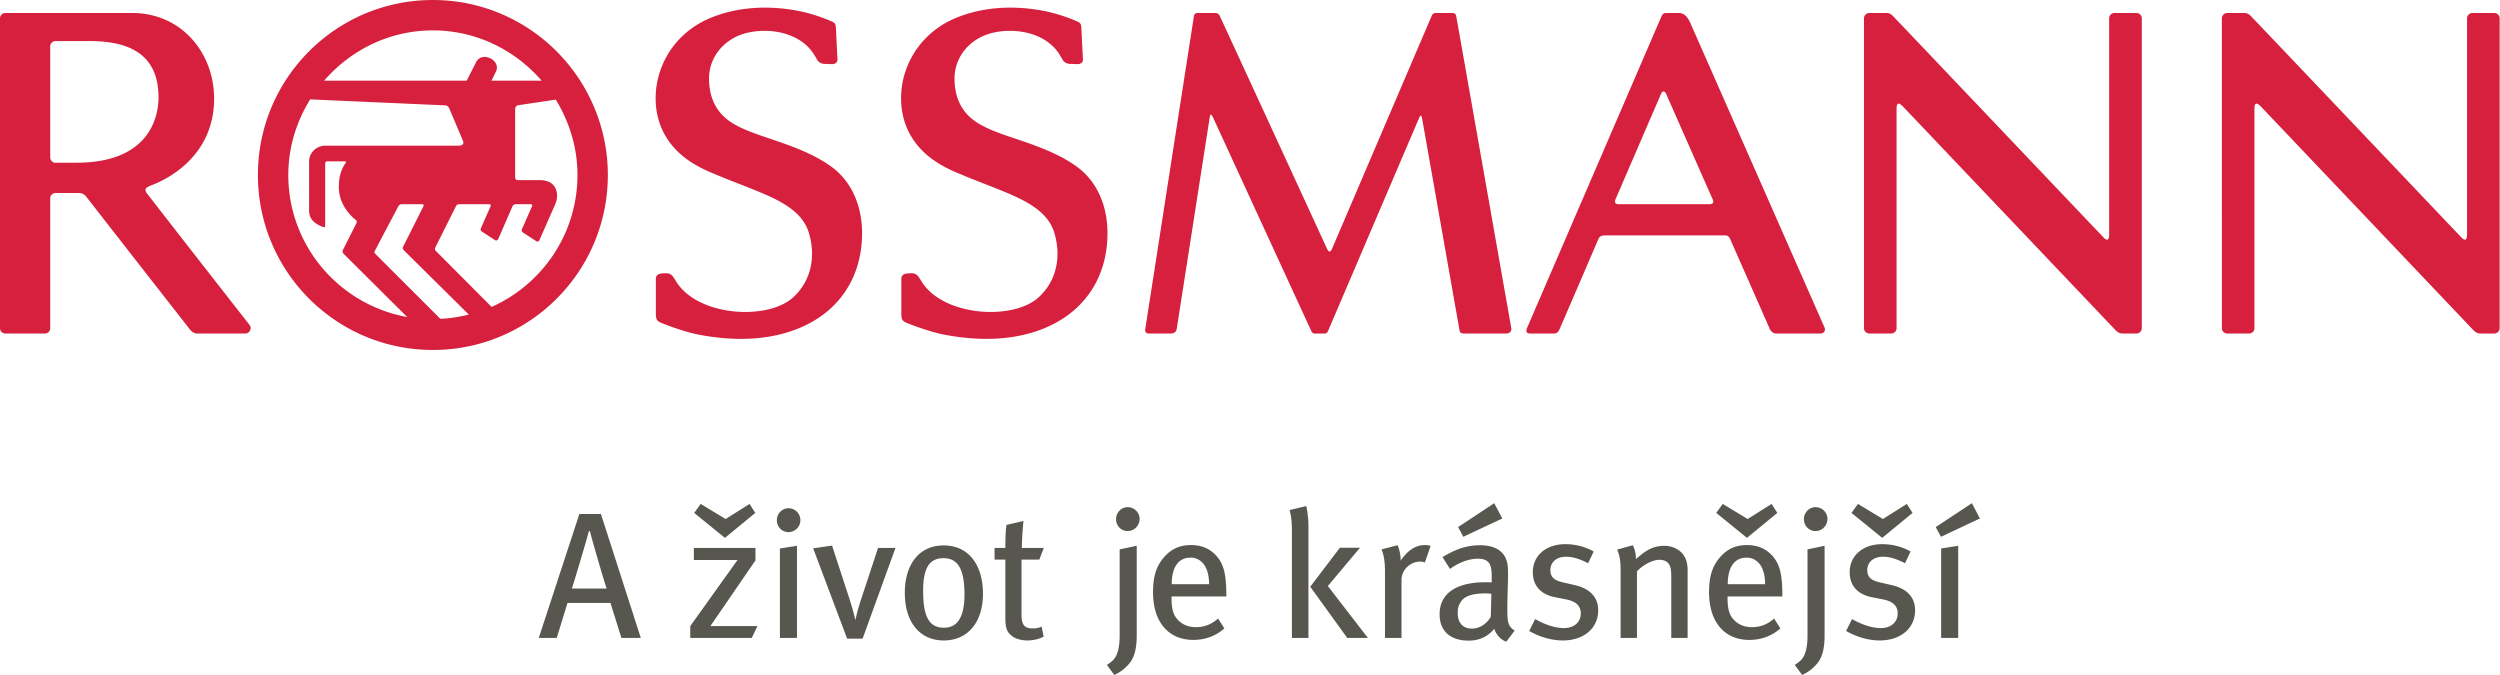
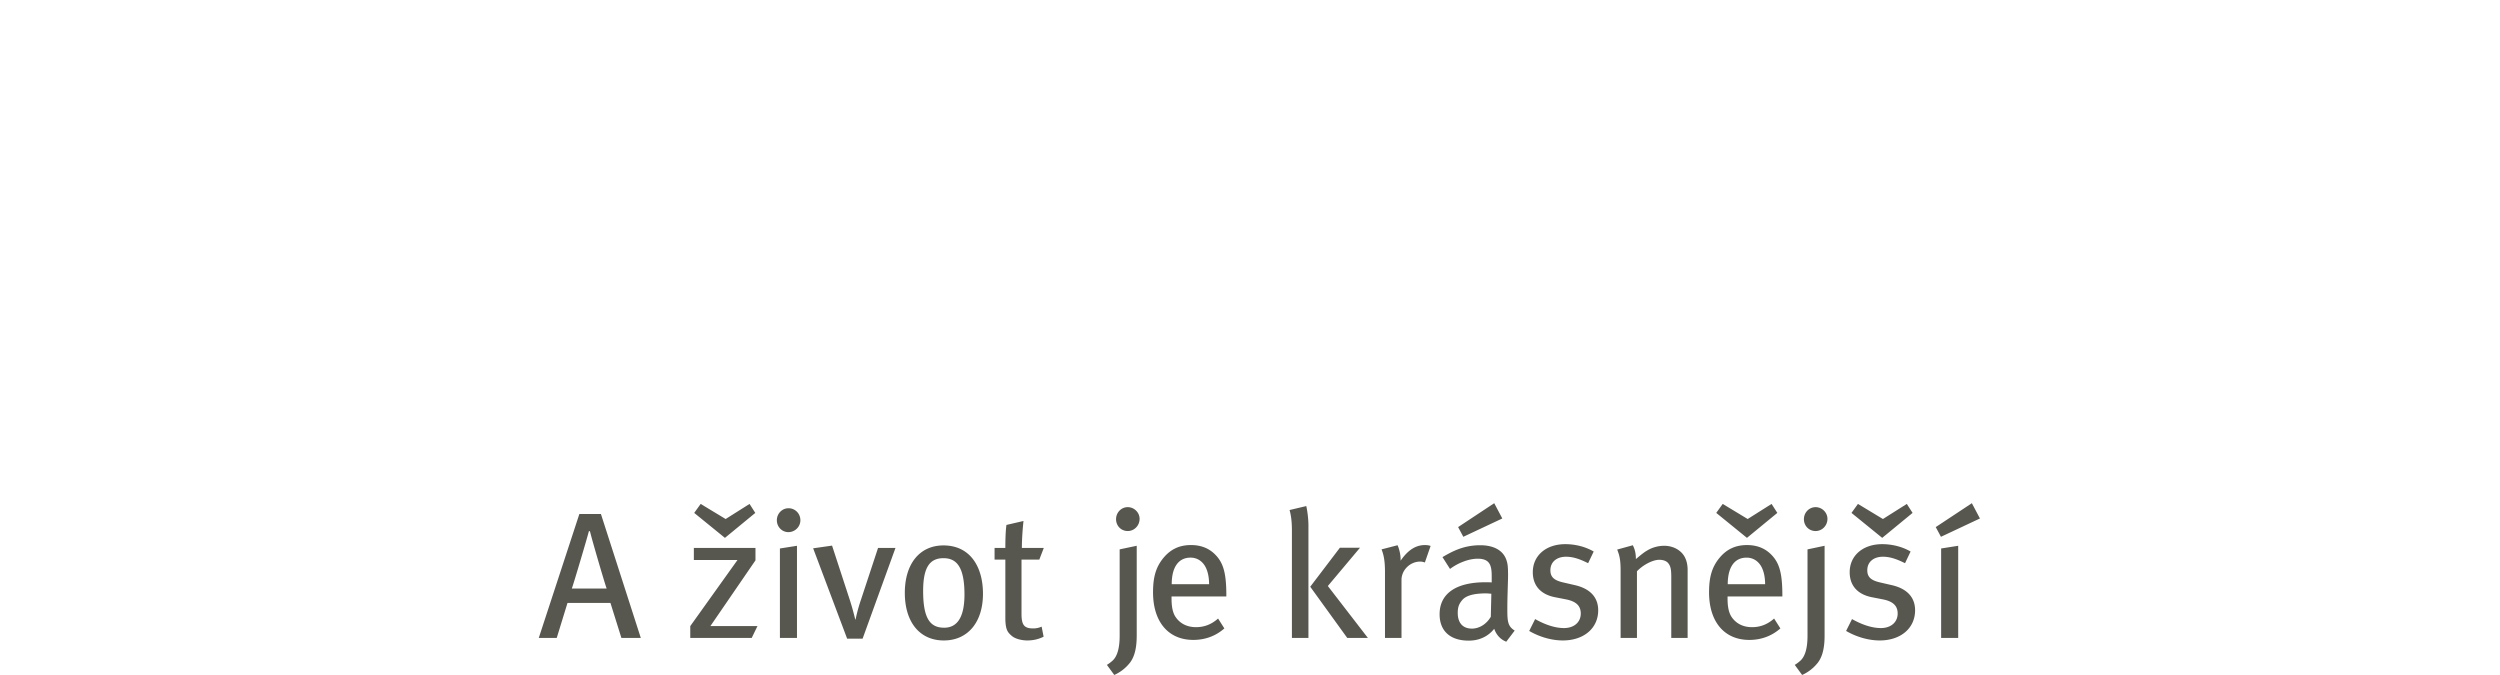
<svg xmlns="http://www.w3.org/2000/svg" clip-rule="evenodd" fill-rule="evenodd" stroke-linejoin="round" stroke-miterlimit="2" viewBox="0 0 5101 1378">
  <g fill-rule="nonzero">
-     <path d="m2971.307 33.313c-1.012-5.821-4.691-6.788-8.687-6.788h-33.433c-2.563 0-5.709 1.075-7.559 5.009-1.837 3.925-200.43 468.458-203.88 476.425-3.57 7.738-6.97 6.788-10.712-1.78-2.02-4.52-216.137-469.525-218.346-473.937-2.141-4.396-5.058-5.717-9.283-5.717h-35.75c-1.792 0-6.433.6-7.383 5.363-.83 4.641-98.938 636.346-99.413 639.088-.475 2.741-.78 9.516 7.138 9.516h44.562c6.421 0 11.367-2.85 12.317-8.916 1.246-7.742 66.929-428.605 67.342-431.821 1.133-7.492 3.158-7.725 6.483-.83 1.792 3.817 199.608 433.95 201.154 437.047 1.484 3.216 4.167 4.52 6.004 4.52h22.017c1.904 0 4.23-1.55 5.842-5.116 1.546-3.45 182.462-426.934 185.617-434.076 3.095-7.245 4.875-7.245 6.42 1.075.842 4.167 75.263 426.226 76.275 431.572.888 5.47 4.167 6.545 9.821 6.545h86.205c6.3 0 10.587-5.35 9.641-10.591-2.62-14.754-111.383-632.067-112.392-636.588m477.243 12.733c-7.617-16.775-16.488-19.52-23.196-19.52h-26.546c-2.738 0-6.309 1.32-8.684 6.787-2.379 5.362-269.754 625.404-273.796 634.692-3.158 7.137-3.158 12.492 6.25 12.492h48.309c4.4 0 7.97-1.55 11.187-8.688 3.863-8.804 76.446-177.18 79.063-183.72 3.575-8.447 10.942-7.726 15.829-7.726h239.646c4.583 0 10.05-1.07 13.746 7.725 0 0 78.587 178.013 80.792 183.367 2.379 5.358 7.787 9.042 12.429 9.042h90.725c7.742 0 11.017-6.425 8.517-12.142-1.913-4.275-267.605-607.55-274.272-622.309m46.288 361.246c2.025 4.642 1.488 9.409-7.675 9.409h-184.021c-7.254 0-9.642-3.696-6.717-10.359 2.317-5.47 89.838-207.987 92.813-215.008 2.908-6.663 7.904-5.467 10.233 0 3.567 8.091 93.346 211.683 95.367 215.958m-1547.26-246.3c0-47.604 33.984-84.367 79.676-94.48 44.558-9.762 100.487-.24 129.629 37.605 3.879 4.996 7.554 11.417 11.125 17.483 2.437 4.288 6.666 8.334 15.416 8.809 2.142 0 10.88.354 15.521.475 4.471.125 11.075-2.85 10.709-9.517-.767-12.975-2.909-58.192-3.325-65.33-.417-9.04-4.105-10.35-9.467-12.733-23.2-9.995-47.35-17.608-72.28-22.008-58.241-10.479-120.541-7.262-175.333 15.825-50.808 21.304-89.008 63.184-104.179 116.363-11.658 41.066-8.15 87.812 14.22 124.942 20.763 34.629 52.355 56.05 88.41 71.879 36.591 15.937 74.374 29.383 111.137 44.97 45.583 19.517 81.1 41.646 92.575 80.321 13.93 46.884 5.412 97.1-32.663 131.484-51.395 46.408-189.97 39.025-236.366-29.638-8.4-12.487-9.946-20.1-23.325-19.87-8.271.241-19.992 0-19.992 11.55v70.916c0 7.854.533 14.154 8.687 17.73 14.463 6.187 30.996 11.9 46.35 16.654 24.93 8.091 50.03 12.025 75.909 14.758 168.07 17.375 289.688-67.346 289.688-213.83 0-52.112-19.109-103.75-62.534-135.283-37.067-27.012-83.95-43.196-127.02-57.704-24.81-8.333-54.734-18.217-76.922-32.483-31.596-20.592-45.279-50.934-45.646-88.888m3152.711-123.512c0-6.067-4.937-10.955-10.896-10.955h-44.741c-6.004 0-10.88 4.888-10.88 10.954v440.372c0 11.55-3.695 14.754-11.245 6.912-24.042-25.117-410.813-432.296-429.784-451.925-5.237-5.713-9.7-6.313-15-6.313h-33.312c-6.009 0-10.95 4.888-10.95 10.954l.054 632.072c0 6.066 4.887 10.941 10.896 10.941h44.679c6.008 0 10.883-4.875 10.883-10.941v-447.759c0-18.087 9.758-7.967 14.588-2.858 28.487 29.875 388.38 408.73 432.096 454.663 6.433 6.666 11.72 6.895 14.337 6.895h28.321c6.017 0 10.954-4.875 10.954-10.941v-632.072zm-4944.349 294.5h-43.196c-6.188 0-10.292-5.467-10.292-11.063v-226.437c0-5.592 4.53-10.709 10.708-10.709h69.255c72.462 0 141 20.934 141 114.704 0 47.359-24.455 133.505-167.475 133.505m353.275 331.025c-10.88-13.68-200.021-255.821-210.071-269.504-4.521-6.192-3.159-10.588 9.041-15.121 27.255-10.221 123.159-53.663 128.509-167.892 4.58-96.258-62.408-183.963-167.063-183.963h-258.675c-6.542-0-10.954 5.242-10.954 10.955v632.076c0 6.067 4.887 10.942 10.833 10.942h80.321c5.942 0 11.296-3.684 11.296-10.942v-264.993c0-5.833 4.825-10.708 10.954-10.708h46.763c3.57 0 10.296 0 16.779 8.562 6.358 8.567 211.8 271.413 211.8 271.413 5.108 5.237 9.275 6.667 13.975 6.667h97.804c8.809 0 14.221-10.471 8.688-17.492m937.459-502.013c0-47.604 34.03-84.367 79.783-94.48 44.559-9.762 100.425-.24 129.571 37.605 3.871 4.996 7.613 11.417 11.125 17.483 2.446 4.288 6.663 8.334 15.471 8.809 2.146 0 10.896.354 15.475.475 4.52.125 11.067-2.85 10.7-9.517-.708-12.975-2.912-58.192-3.267-65.33-.416-9.04-4.166-10.35-9.516-12.733-23.15-9.995-47.359-17.608-72.292-22.008-58.238-10.479-120.48-7.262-175.333 15.825-50.75 21.304-88.996 63.184-104.055 116.363-11.72 41.066-8.262 87.812 14.159 124.942 20.712 34.629 52.296 56.05 88.35 71.879 36.587 15.937 74.375 29.383 111.146 44.97 45.57 19.517 81.146 41.646 92.566 80.321 13.988 46.884 5.421 97.1-32.608 131.484-51.454 46.408-189.954 39.025-236.304-29.638-8.505-12.487-9.992-20.1-23.321-19.87-8.396.241-20.117 0-20.117 11.55v70.916c0 7.854.596 14.154 8.688 17.73 14.525 6.187 30.995 11.9 46.408 16.654 24.87 8.091 49.97 12.025 75.97 14.758 168.014 17.375 289.689-67.346 289.689-213.83 0-52.112-19.217-103.75-62.655-135.283-37.062-27.012-83.95-43.196-127.02-57.704-24.809-8.333-54.734-18.217-76.863-32.483-31.713-20.592-45.338-50.934-45.75-88.888m2923.448-123.512a10.93 10.93 0 0 0 -10.954-10.955h-44.738c-6.012 0-10.887 4.888-10.887 10.954v440.372c0 11.55-3.688 14.754-11.184 6.912-24.1-25.117-410.929-432.296-429.792-451.925-5.35-5.713-10.529-6.313-13.208-6.313h-35.154c-6.004 0-10.954 4.888-10.954 10.954v632.072c.12 6.066 4.95 10.941 10.954 10.941h44.683c6.004 0 10.88-4.875 10.88-10.941v-447.759c0-18.087 9.695-7.967 14.52-2.858 28.55 29.875 388.442 408.73 432.163 454.663 6.434 6.666 11.78 6.895 14.4 6.895h28.317c6.008 0 10.954-4.875 10.954-10.941v-632.072zm-3481.015 474.292c-2.388-2.388-1.488-5.48-1.013-6.667l42.184-84.238c1.841-3.454 4.812-4.291 7.495-4.291h60.921c2.084 0 3.325 1.9 2.192 4.52l-19.812 44.863c-.35 1.196-1.18 4.167 1.5 6.067l27.183 17.729c3.45 2.267 5.887 0 6.787-2.025.83-1.667 29.146-66.988 29.146-66.988 1.963-3.216 4.167-4.166 7.617-4.166h29.862c.905.125 3.813.837 2.388 4.291-1.608 3.446-20.713 46.992-20.713 46.992-.354 1.196-1.058 4.287 1.609 6.07l27.429 17.968c3.337 2.379 5.77 0 6.783-2.021.95-2.021 29.988-68.184 32.484-73.775 7.85-18.084 4.4-48.542-31.409-48.542h-45.096c-4.47 0-5.533-3.45-5.533-5.12v-138.977c0-5.592 2.913-8.458 6.958-8.93 1.488-.12 58.596-8.687 75.909-11.308 27.55 44.984 44.267 97.217 44.267 153.746 0 120.171-72.046 223.217-175.155 269.263zm-5.896-449.776c89.008 0 167.9 40.33 221.975 102.567h-102.325l9.333-19.167c10.48-22.725-29.741-42.596-41.279-17.604l-18.629 36.77h-290.992c54.088-62.236 132.971-102.565 221.917-102.565m-294.975 294.974c0-56.766 16.841-109.237 44.62-154.22 36.955 1.666 272.25 12.133 274.81 12.133 2.74 0 6.787 1.075 8.87 6.083 2.083 4.871 27.058 63.65 28.375 66.988 1.367 3.208 1.242 9.275-9.346 9.275h-271.946c-18.2 0-32.958 14.52-32.958 32.604v99.354c0 7.98 2.316 14.996 6.775 20.238 7.387 8.566 19.812 13.087 22.016 13.791 3.45 1.317 4.046-.95 4.046-2.85v-126.487c0-3.217 1.963-4.767 4.167-4.767h35.812c.721 0 3.938-.108 1.609 3.575-8.98 13.33-13.684 26.413-13.684 49.625 0 35.808 26.475 60.68 34.98 66.746.95.6 2.437 3.092.841 6.433-1.729 3.325-26.062 51.638-26.95 53.417-1.487 2.496-2.329 5.717.888 8.933l129.63 128.984c-137.78-24.871-242.556-144.813-242.556-289.856m310.204 293.534c-21.3-21.296-125.23-125.171-132.967-132.908-3.095-2.971-.708-5.225.596-8.092 1.254-2.725 44.559-84.471 46.521-88.284 1.85-3.929 6.017-4.645 6.788-4.645h42.058c.72 0 4.4.475 2.437 4.412-1.962 4.046-40.575 80.904-41.587 82.804-.95 2.021-.475 4.767 1.258 6.313 1.488 1.667 111.546 110.417 132.967 131.725-18.738 4.75-38.017 7.725-58.07 8.675m295.812-468.58c-61.224-108.511-177.474-181.924-311.041-181.924-197.221 0-356.971 159.796-356.971 356.971 0 12.363.6 24.505 1.854 36.525 18.204 180.026 170.204 320.55 355.117 320.55 86.325 0 165.392-30.583 227.154-81.504 79.355-65.441 129.875-164.683 129.875-275.57 0-63.667-16.841-123.163-45.987-175.047" fill="#d6203d" />
    <path d="m4039.87 1057.893-16.487-31.163-73.696 48.759 10.638 19.8 79.546-37.396zm-44.353 243.783v-188.062l-34.83 5.491v182.571zm-93.1-255.146-11.738-18.333-48.75 30.796-50.963-30.796-13.195 18.333 62.691 50.946zm5.137 198.692c0-24.204-13.937-43.63-47.667-51.325l-23.837-5.496c-19.425-4.408-26.025-11.733-26.025-24.933 0-16.488 12.466-27.5 31.904-27.5 14.658 0 28.217 4.779 45.08 13.2l11.37-23.821c-15.03-8.812-35.567-15.03-57.917-15.03-39.596 0-66.362 23.455-66.362 57.188 0 27.121 15.758 45.084 44.72 50.959l22.367 4.387c21.259 4.038 30.796 13.2 30.796 28.963 0 17.97-13.937 29.687-34.104 29.687-20.52 0-41.417-8.42-59.017-18.325l-12.091 24.209c21.27 12.45 46.191 19.416 68.55 19.416 42.883 0 72.233-24.916 72.233-61.579m-178.817-186.596c0-12.825-11-23.83-24.196-23.83-13.195 0-23.837 11.005-23.837 24.555 0 13.571 10.267 24.2 23.837 24.2 13.196 0 24.196-10.992 24.196-24.925m-5.858 239.013v-184.025l-34.833 7.333v176.333c0 23.821-4.4 41.426-14.305 50.58-3.662 3.312-8.07 6.608-11.733 8.804l15.033 20.533c13.93-6.233 24.559-15.404 32.259-25.3 6.6-8.8 13.579-23.82 13.579-54.258m-96.421-251.109-11.738-18.333-48.758 30.796-50.946-30.796-13.196 18.333 62.68 50.946zm-24.933 145.534h-76.25c0-33.367 12.825-54.254 38.491-54.254 11.738 0 20.538 5.491 26.396 12.833 7.338 9.154 11.363 23.82 11.363 41.42m35.2 24.93v-5.88c-.371-42.145-6.238-62.67-22.367-79.178-12.833-13.192-29.325-19.788-49.858-19.788-22.725 0-40.684 8.058-55.355 25.296-15.758 18.7-22 39.225-22 71.117 0 60.125 31.171 97.145 82.125 97.145 23.821 0 45.45-7.691 63.417-23.462l-12.829-20.158c-13.208 11.733-27.863 17.595-45.092 17.595-17.596 0-32.616-6.966-42.15-21.633-5.512-8.796-7.716-20.892-7.716-36.654v-4.4zm-193.296 84.683v-138.941c0-8.421-1.467-16.505-4.405-23.096-6.591-15.763-23.82-26.025-43.258-26.025-11.362 0-23.462 2.92-34.083 9.162-6.971 4.03-12.1 8.059-23.83 17.971 0-11.37-1.837-19.433-6.237-28.233l-31.896 8.8c5.13 13.2 6.959 21.62 6.959 43.625v136.737h33.375v-136.004c12.454-13.2 32.25-23.462 45.45-23.462 8.441 0 15.029 2.566 18.695 7.325 4.396 5.866 5.863 11.737 5.863 28.233v123.908zm-182.471-56.454c0-24.204-13.93-43.63-47.671-51.325l-23.817-5.496c-19.437-4.408-26.037-11.733-26.037-24.933 0-16.488 12.462-27.5 31.908-27.5 14.654 0 28.22 4.779 45.08 13.2l11.357-23.821c-15.02-8.812-35.554-15.03-57.908-15.03-39.596 0-66.35 23.455-66.35 57.188 0 27.121 15.746 45.084 44.713 50.959l22.37 4.387c21.259 4.038 30.788 13.2 30.788 28.963 0 17.97-13.925 29.687-34.1 29.687-20.517 0-41.42-8.42-59.008-18.325l-12.1 24.209c21.266 12.45 46.191 19.416 68.55 19.416 42.887 0 72.225-24.916 72.225-61.579m-195.675-187.33-16.5-31.162-73.684 48.759 10.638 19.8 79.546-37.396zm-22.376 153.597-1.083 46.933c-8.442 14.658-23.096 24.196-38.496 24.196-18.696 0-28.966-11.738-28.966-31.913 0-12.091 2.575-18.683 9.533-26.75 7.337-8.429 22.733-13.195 48.033-13.195 2.925 0 5.859.354 10.98.729m47.666 75.154c-14.296-8.796-15.025-19.067-15.025-44.358 0-26.759 1.467-54.996 1.467-68.18 0-17.962-.738-24.195-3.663-32.27-6.975-19.425-26.391-29.321-53.162-29.321-35.559 0-59.021 13.925-76.984 24.196l15.396 24.195c15.025-11.37 37.03-20.9 56.459-20.9 25.645 0 28.591 14.667 28.591 36.296v12.1c-4.766-.366-8.425-.366-12.829-.366-59.387 0-93.475 22.725-93.475 65.245 0 35.196 22.717 53.888 59.383 53.888 31.888 0 47.292-18.325 52.05-24.188 4.4 12.838 13.2 22 24.571 26.392zm-171.567-172.663c-2.937-1.108-6.958-1.833-11.37-1.833-19.417 0-35.18 10.63-49.855 31.888v-3.288c0-9.17-2.925-21.267-6.22-28.233l-32.63 8.433c4.392 11.358 6.963 23.454 6.963 45.817v134.912h33.725v-118.408c0-20.167 17.596-37.396 38.125-37.396 3.67 0 6.229.733 9.53 1.833zm-127.946 187.696-81.745-105.95 65.616-78.091h-41.05l-60.491 79.558 75.525 104.483zm-121.333 0v-228.754c0-15.03-2.204-30.425-4.4-40.33l-34.1 8.08c2.933 10.62 4.767 23.07 4.767 41.783v219.221zm-202.725-109.612h-76.254c0-33.367 12.833-54.254 38.496-54.254 11.729 0 20.52 5.491 26.395 12.833 7.321 9.154 11.363 23.82 11.363 41.42m35.187 24.93v-5.88c-.362-42.145-6.225-62.67-22.358-79.178-12.83-13.192-29.33-19.788-49.858-19.788-22.73 0-40.692 8.058-55.355 25.296-15.754 18.7-21.995 39.225-21.995 71.117 0 60.125 31.166 97.145 82.12 97.145 23.826 0 45.459-7.691 63.417-23.462l-12.829-20.158c-13.196 11.733-27.862 17.595-45.096 17.595-17.592 0-32.625-6.966-42.15-21.633-5.5-8.796-7.696-20.892-7.696-36.654v-4.4zm-176.983-158.367c0-12.825-10.996-23.83-24.192-23.83-13.204 0-23.837 11.005-23.837 24.555 0 13.571 10.266 24.2 23.837 24.2 13.196 0 24.192-10.992 24.192-24.925m-5.87 239.013v-184.025l-34.822 7.333v176.333c0 23.821-4.404 41.426-14.296 50.58-3.675 3.312-8.062 6.608-11.729 8.804l15.025 20.533a84.333 84.333 0 0 0 32.259-25.3c6.604-8.8 13.562-23.82 13.562-54.258m-189.58-179.621h-44.724c0-18.704 1.829-41.8 3.296-55l-34.821 8.066c-1.838 13.942-2.204 32.625-2.204 46.934h-21.992v23.817h21.992v118.416c0 25.304 5.141 30.054 12.462 36.663 8.075 7.325 22.733 9.887 32.263 9.887 12.104 0 23.091-2.562 33.358-7.687l-4.025-20.534c-5.87 2.563-11 3.663-17.23 3.663-18.337 0-23.828-6.958-23.828-29.688v-110.72h36.295l9.159-23.817zm-161.85 94.937c0 48.03-15.766 67.821-41.424 67.821-28.605 0-42.905-18.691-42.905-74.779 0-46.2 12.096-67.083 41.43-67.083 26.391 0 42.9 17.229 42.9 74.041m37.754-1.466c0-55.346-26.392-98.617-80.654-98.617-48.388 0-78.813 37.404-78.813 96.788 0 59.758 30.425 97.141 79.55 97.141 48.754 0 79.917-37.016 79.917-95.312m-178.534-93.471h-35.562l-34.821 105.575c-5.125 15.02-8.8 29.32-11 40.312h-.733c-2.93-12.458-6.963-27.12-11-39.583l-36.284-111.075-38.587 5.496 69.375 184.396h31.525zm-194.016-56.463c0-13.933-10.996-24.562-24.196-24.562-13.196 0-23.83 10.996-23.83 24.562 0 13.2 10.267 24.196 23.463 24.196 13.567 0 24.563-10.996 24.563-24.196m-6.967 240.121v-188.062l-34.821 5.491v182.571h34.82zm-85.05-255.146-11.725-18.333-48.759 30.796-50.962-30.796-13.192 18.333 62.688 50.946zm4.408 230.942h-96.046l92.009-134.17v-25.284h-125.738v24.558h89.083l-96.412 134.896v24.204h125.37zm-307.654-76.608h-71.121c4.4-12.104 31.158-102.646 34.82-116.946h2.2c3.309 14.666 29.697 105.225 34.1 116.946m69.65 100.812-81.378-252.946h-43.996l-82.846 252.946h36.658l21.992-71.483h87.612l22.367 71.483h39.592z" fill="#58574f" />
  </g>
</svg>